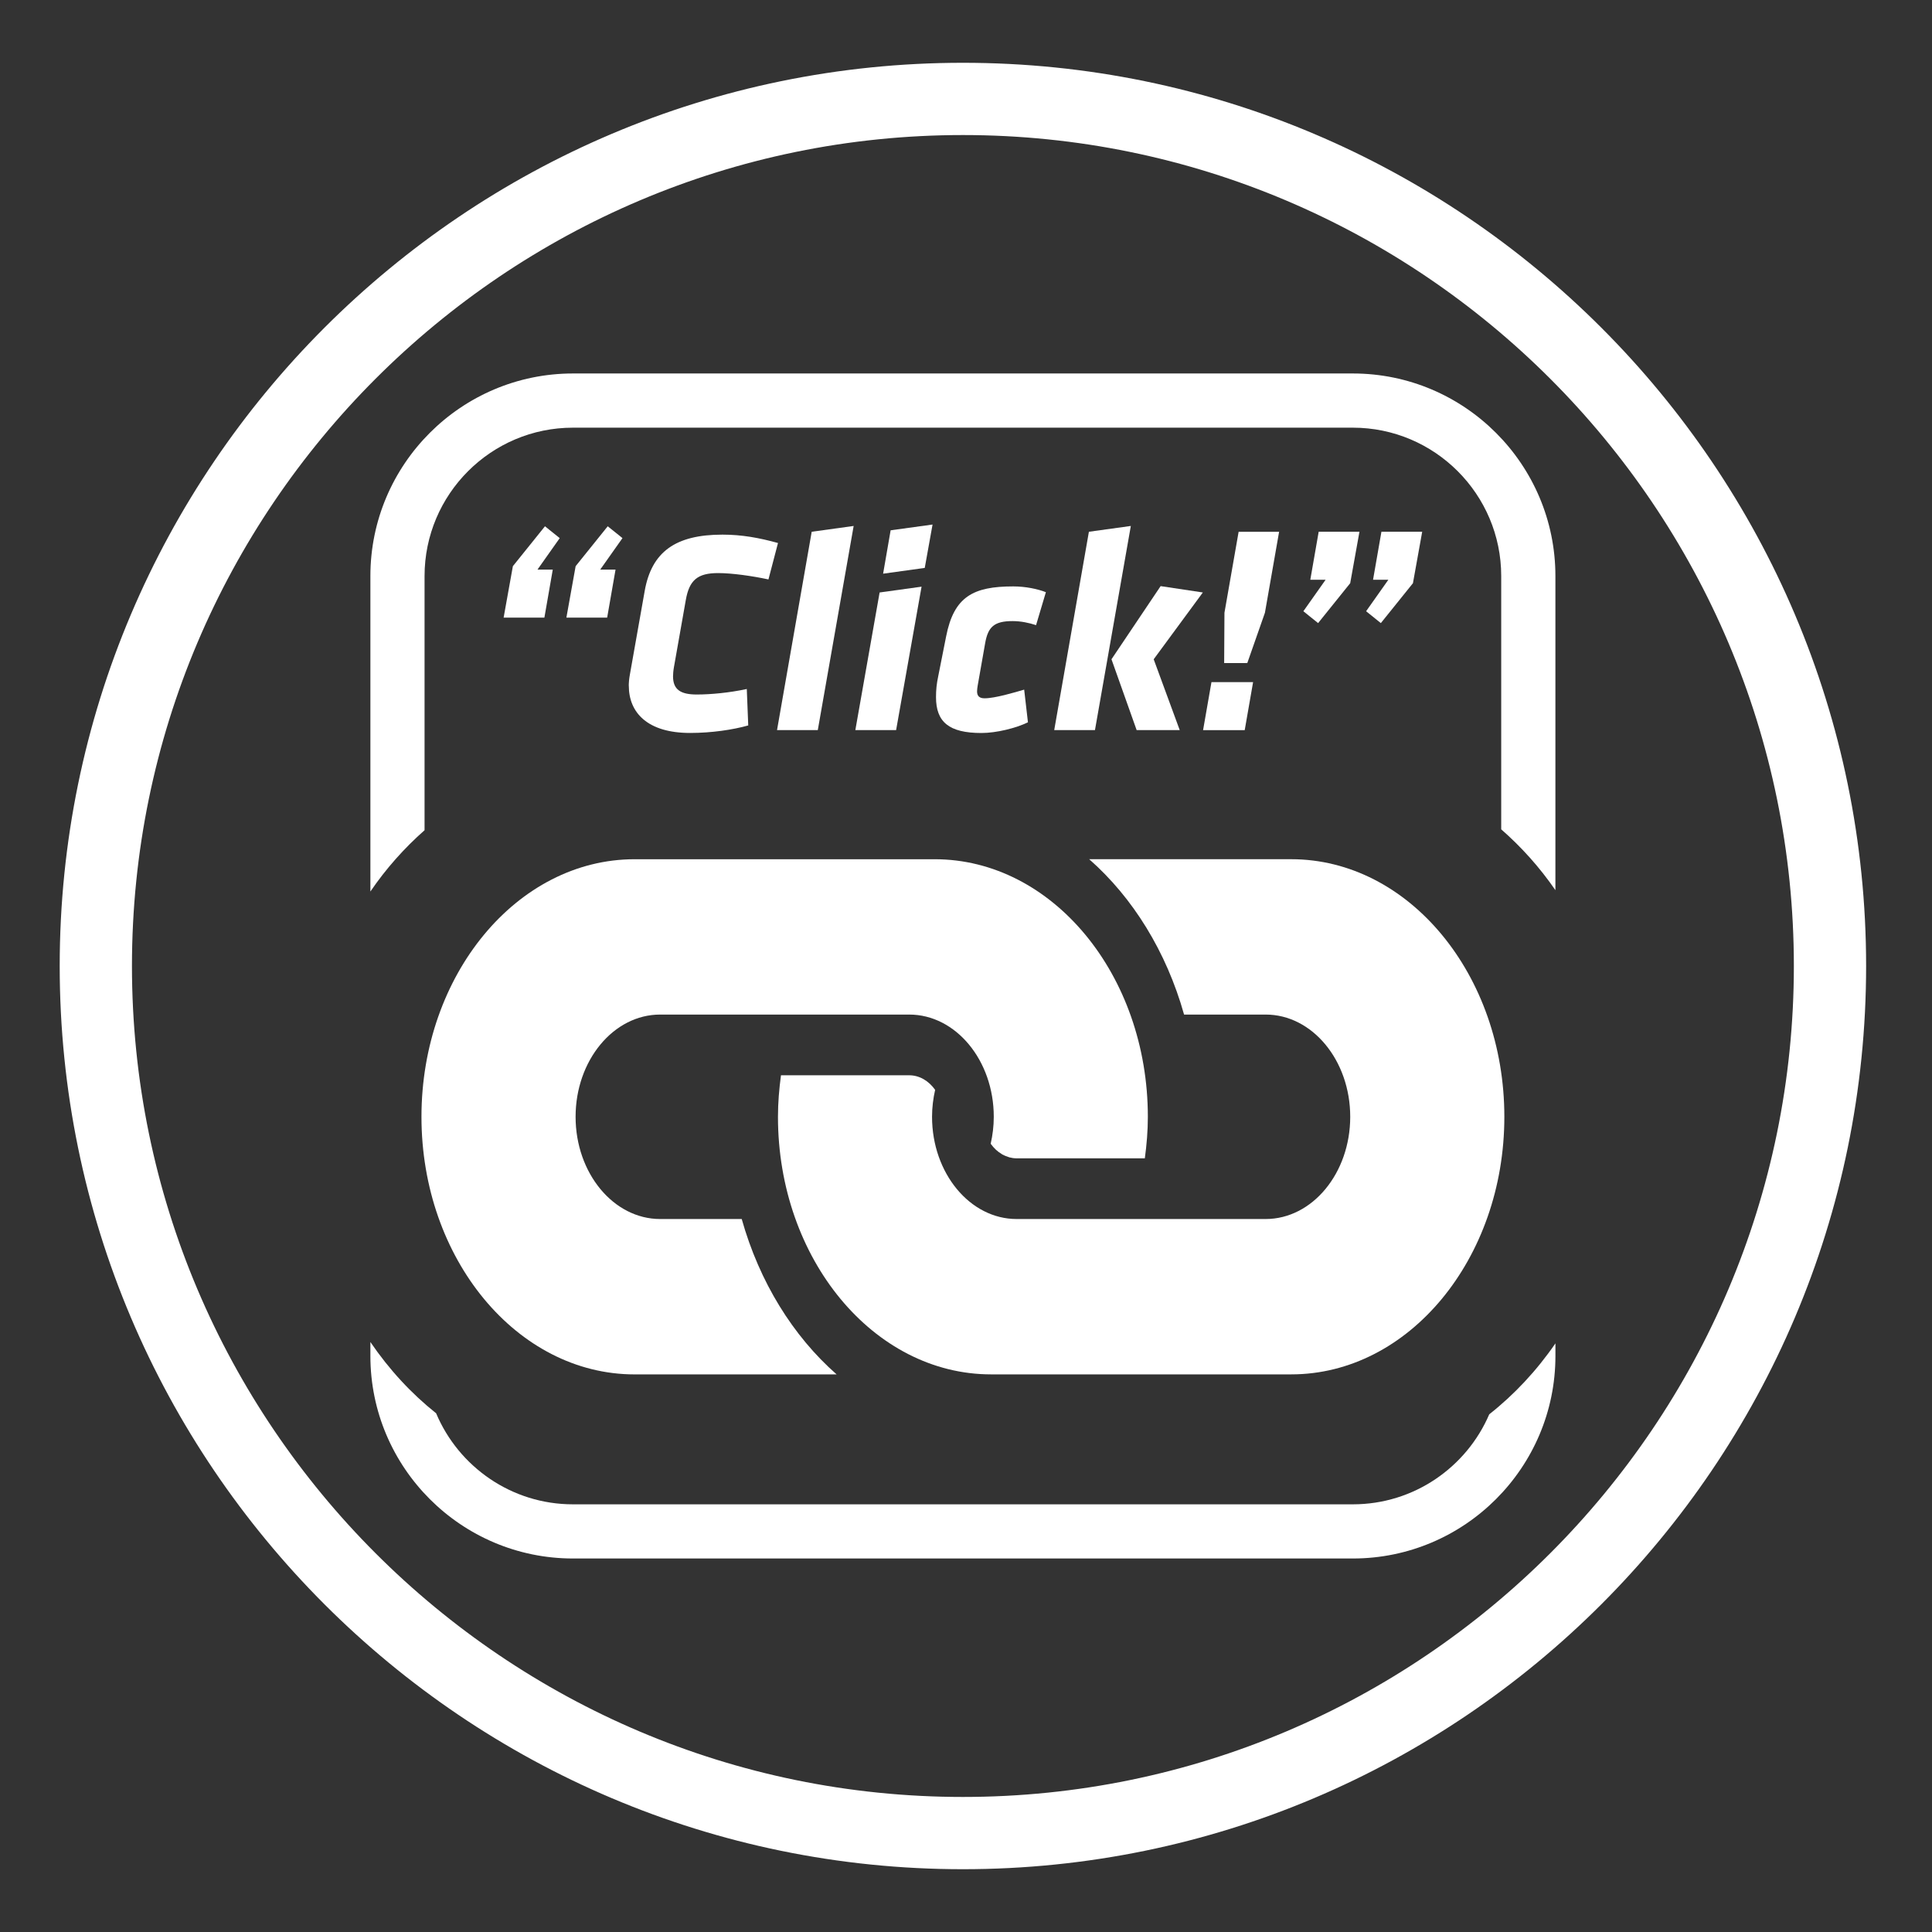
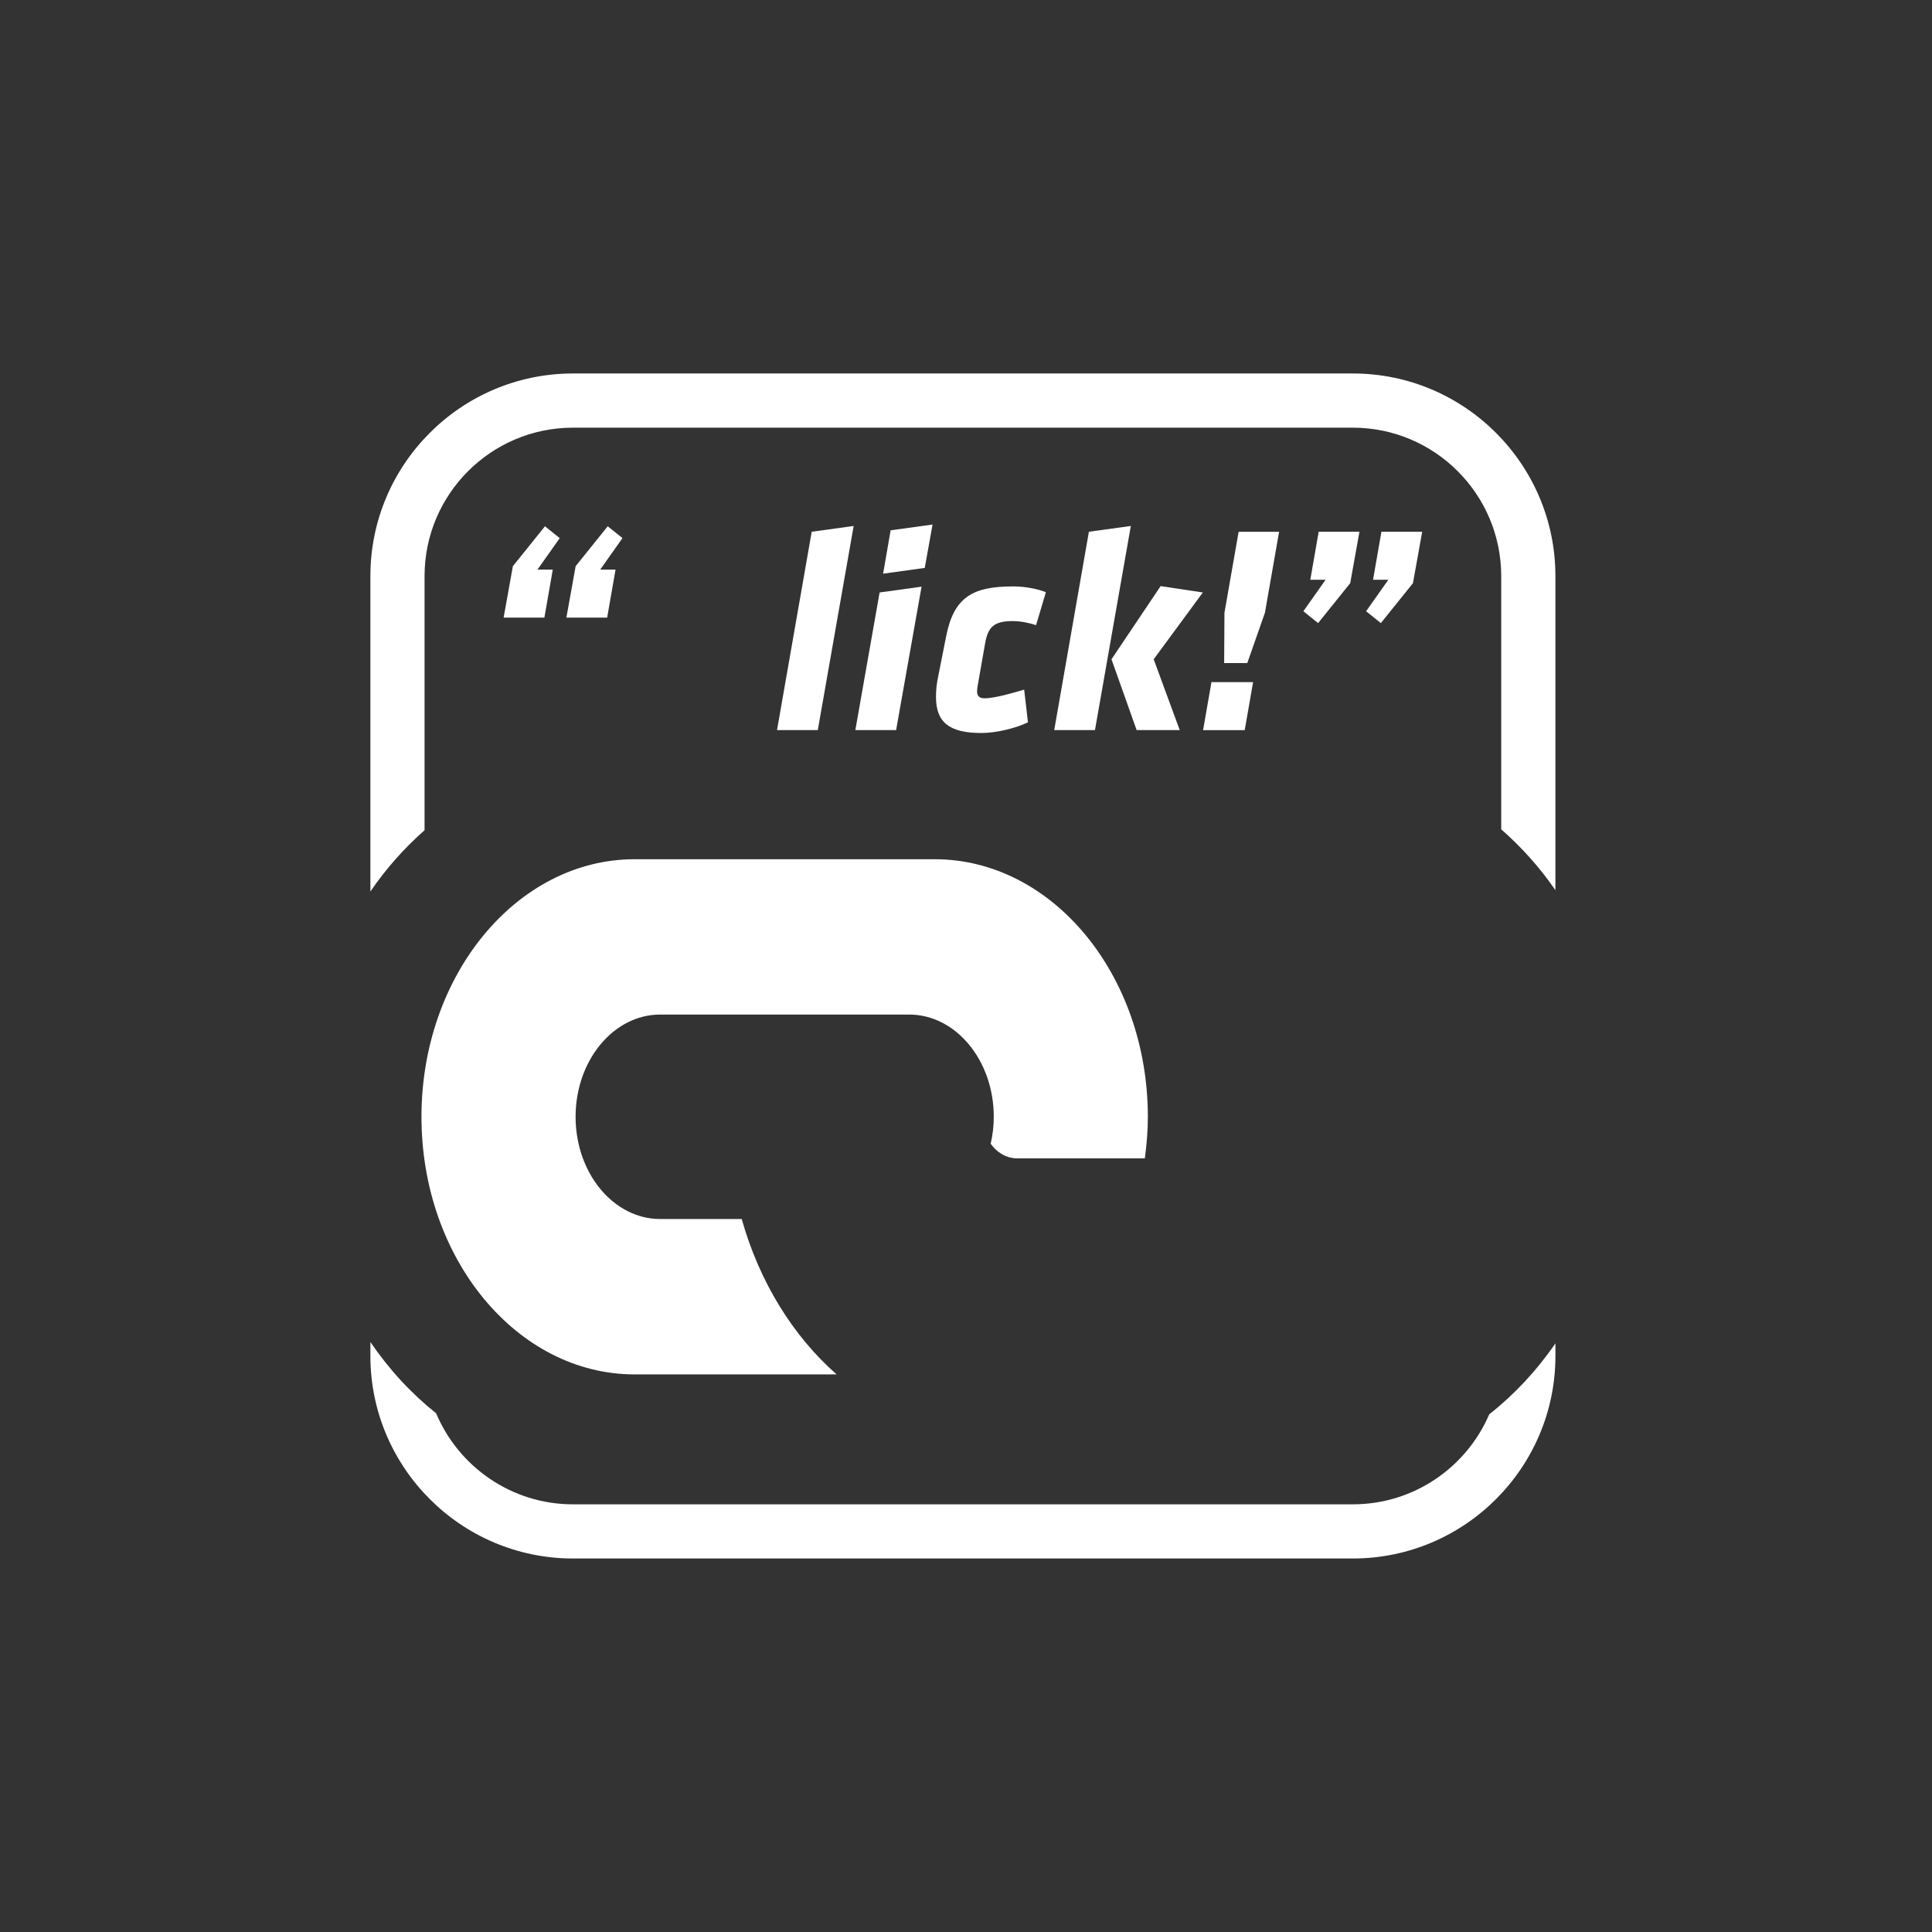
<svg xmlns="http://www.w3.org/2000/svg" id="Layer_1" data-name="Layer 1" viewBox="0 0 800 800">
  <rect x="0" y="0" width="800" height="800" fill="#333333" stroke="none" />
  <defs>
    <style>
      .cls-1 {
        fill: #fff;
      }
    </style>
  </defs>
-   <path class="cls-1" d="M398.72,774c-206.23,0-374-167.77-374-374S192.49,26,398.72,26s374,167.77,374,374-167.77,374-374,374ZM398.72,55.92c-189.72,0-344.08,154.36-344.08,344.08s154.36,344.08,344.08,344.08,344.08-154.36,344.08-344.08S588.44,55.92,398.72,55.92Z" />
  <g>
    <path class="cls-1" d="M307.14,504.77h-33.78c-19.31,0-35.02-18.99-35.02-42.33s15.71-42.33,35.02-42.33h103.12c19.31,0,35.02,18.99,35.02,42.33,0,3.87-.47,7.6-1.28,11.16.65.9,1.37,1.73,2.15,2.46.01.01.03.03.04.04.72.67,1.51,1.24,2.34,1.74.1.06.19.13.28.19.75.42,1.54.73,2.35.99.18.06.35.15.53.2.98.26,1.99.42,3.04.42h53.1c.76-5.61,1.25-11.33,1.25-17.19,0-58.82-39.59-106.66-88.25-106.66h-124.28c-48.66,0-88.25,47.85-88.25,106.66s39.59,106.66,88.25,106.66h83.66c-18.08-15.88-31.97-38.28-39.3-64.34Z" />
-     <path class="cls-1" d="M534.66,355.77h-83.66c18.08,15.88,31.97,38.28,39.3,64.34h33.78c19.31,0,35.02,18.99,35.02,42.33s-15.71,42.33-35.02,42.33h-103.12c-19.31,0-35.02-18.99-35.02-42.33,0-3.87.47-7.6,1.28-11.16-2.61-3.66-6.43-6.03-10.73-6.03h-53.1c-.76,5.61-1.25,11.33-1.25,17.19,0,58.82,39.59,106.66,88.25,106.66h124.28c48.66,0,88.25-47.85,88.25-106.66s-39.59-106.66-88.25-106.66Z" />
  </g>
  <g>
    <path class="cls-1" d="M231.77,222.82l-9.22,13.05h6.34l-3.47,19.88h-16.88l3.83-21.31,13.29-16.52,6.11,4.91ZM257.75,222.82l-9.22,13.05h6.35l-3.47,19.88h-16.88l3.83-21.31,13.29-16.52,6.11,4.91Z" />
-     <path class="cls-1" d="M260.36,284c0-1.31.12-2.87.48-4.79l6.11-34.48c2.87-16.28,12.81-23.35,32.21-23.35,8.02,0,15.2,1.31,22.99,3.47l-3.95,15.08c-6.71-1.44-15.08-2.63-20.83-2.63-8.5,0-11.97,2.87-13.41,11.25l-4.91,27.78c-.24,1.32-.36,2.87-.36,3.71,0,5.51,3.12,7.54,9.82,7.54,5.75,0,13.53-.72,20.72-2.28l.6,15.09c-6.35,1.79-15.21,3.11-24.07,3.11-17.6,0-25.38-8.38-25.38-19.52Z" />
    <path class="cls-1" d="M336.12,220.19l17.36-2.4-14.85,84.53h-16.88l14.36-82.13Z" />
    <path class="cls-1" d="M364.24,245.33l17.36-2.4-10.54,59.39h-16.88l10.05-56.99ZM368.79,219.59l17.36-2.39-3.23,17.96-17.24,2.39,3.11-17.96Z" />
    <path class="cls-1" d="M387.58,288.67c0-2.99.24-5.51.96-8.86l3.23-16.28c3.23-16.52,11.26-20.71,27.78-20.71,5.15,0,10.18,1.08,13.53,2.39l-4.07,13.65c-2.87-.96-6.34-1.68-9.7-1.68-7.66,0-10.18,2.4-11.37,9.1l-3.12,17.72c-.12.72-.24,1.68-.24,2.28,0,1.92.96,2.87,3.11,2.87,4.31,0,12.33-2.4,16.4-3.59l1.56,13.53c-4.91,2.4-13.05,4.43-19.27,4.43-13.41,0-18.8-4.55-18.8-14.85Z" />
    <path class="cls-1" d="M436.53,302.32l14.36-82.13,17.36-2.4-14.85,84.53h-16.88ZM480.59,242.7l17.48,2.63-20.35,27.66,10.78,29.33h-17.84l-10.42-29.33,20.35-30.29Z" />
    <path class="cls-1" d="M501.64,282.45h17.24l-3.47,19.88h-17.24l3.47-19.88ZM506.9,274.55l.12-20.83,5.87-33.52h16.76l-5.87,33.52-7.3,20.83h-9.58Z" />
    <path class="cls-1" d="M539.69,253.11l9.22-13.05h-6.34l3.47-19.88h16.88l-3.83,21.31-13.29,16.52-6.11-4.91ZM565.67,253.11l9.22-13.05h-6.34l3.47-19.88h16.88l-3.83,21.31-13.29,16.52-6.11-4.91Z" />
  </g>
  <g>
    <path class="cls-1" d="M175.8,343.77v-105.24c0-33.88,27.56-61.44,61.44-61.44h322.94c33.88,0,61.44,27.56,61.44,61.44v104.88c8.31,7.27,15.89,15.67,22.44,25.19v-130.07c0-46.25-37.63-83.88-83.88-83.88H237.25c-46.25,0-83.88,37.63-83.88,83.88v130.63c6.53-9.59,14.13-18.06,22.44-25.39Z" />
    <path class="cls-1" d="M616.66,585.65c-9.41,21.89-31.17,37.26-56.47,37.26H237.25c-25.46,0-47.35-15.58-56.66-37.7-10.25-8.16-19.45-18.09-27.22-29.51v5.76c0,46.25,37.63,83.88,83.88,83.88h322.94c46.25,0,83.88-37.63,83.88-83.88v-5.2c-7.84,11.39-17.11,21.27-27.41,29.38Z" />
  </g>
</svg>